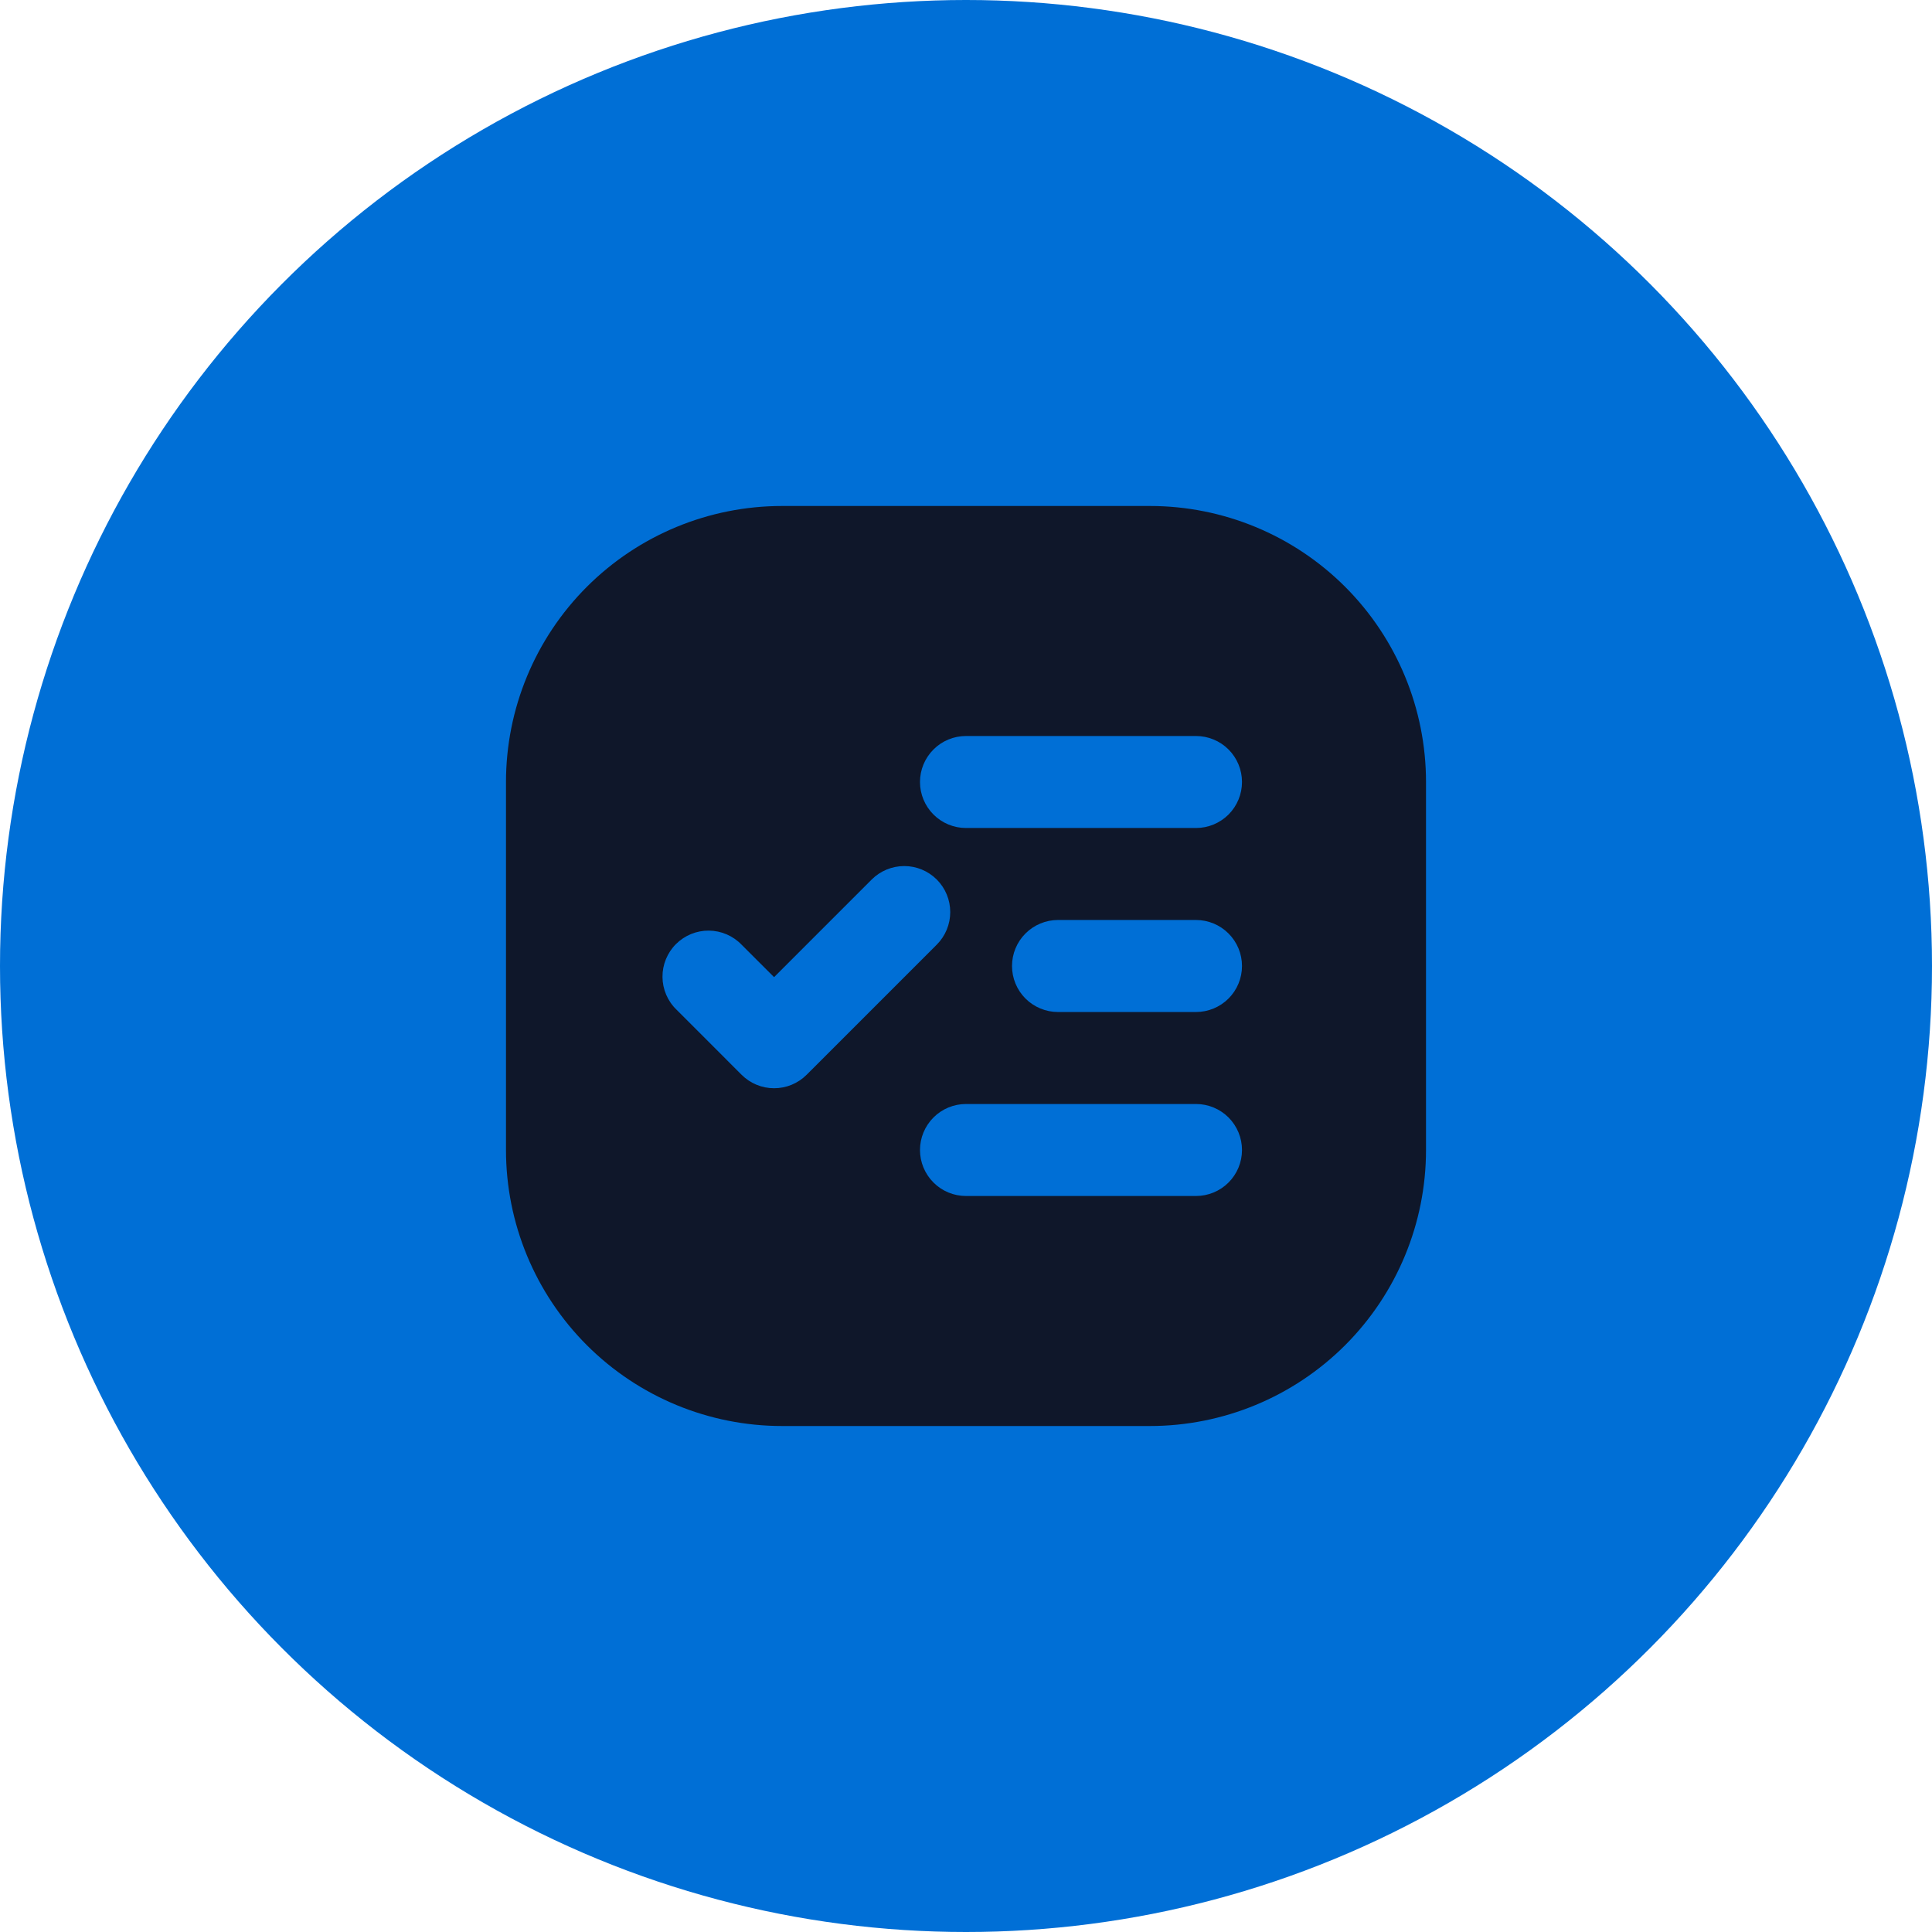
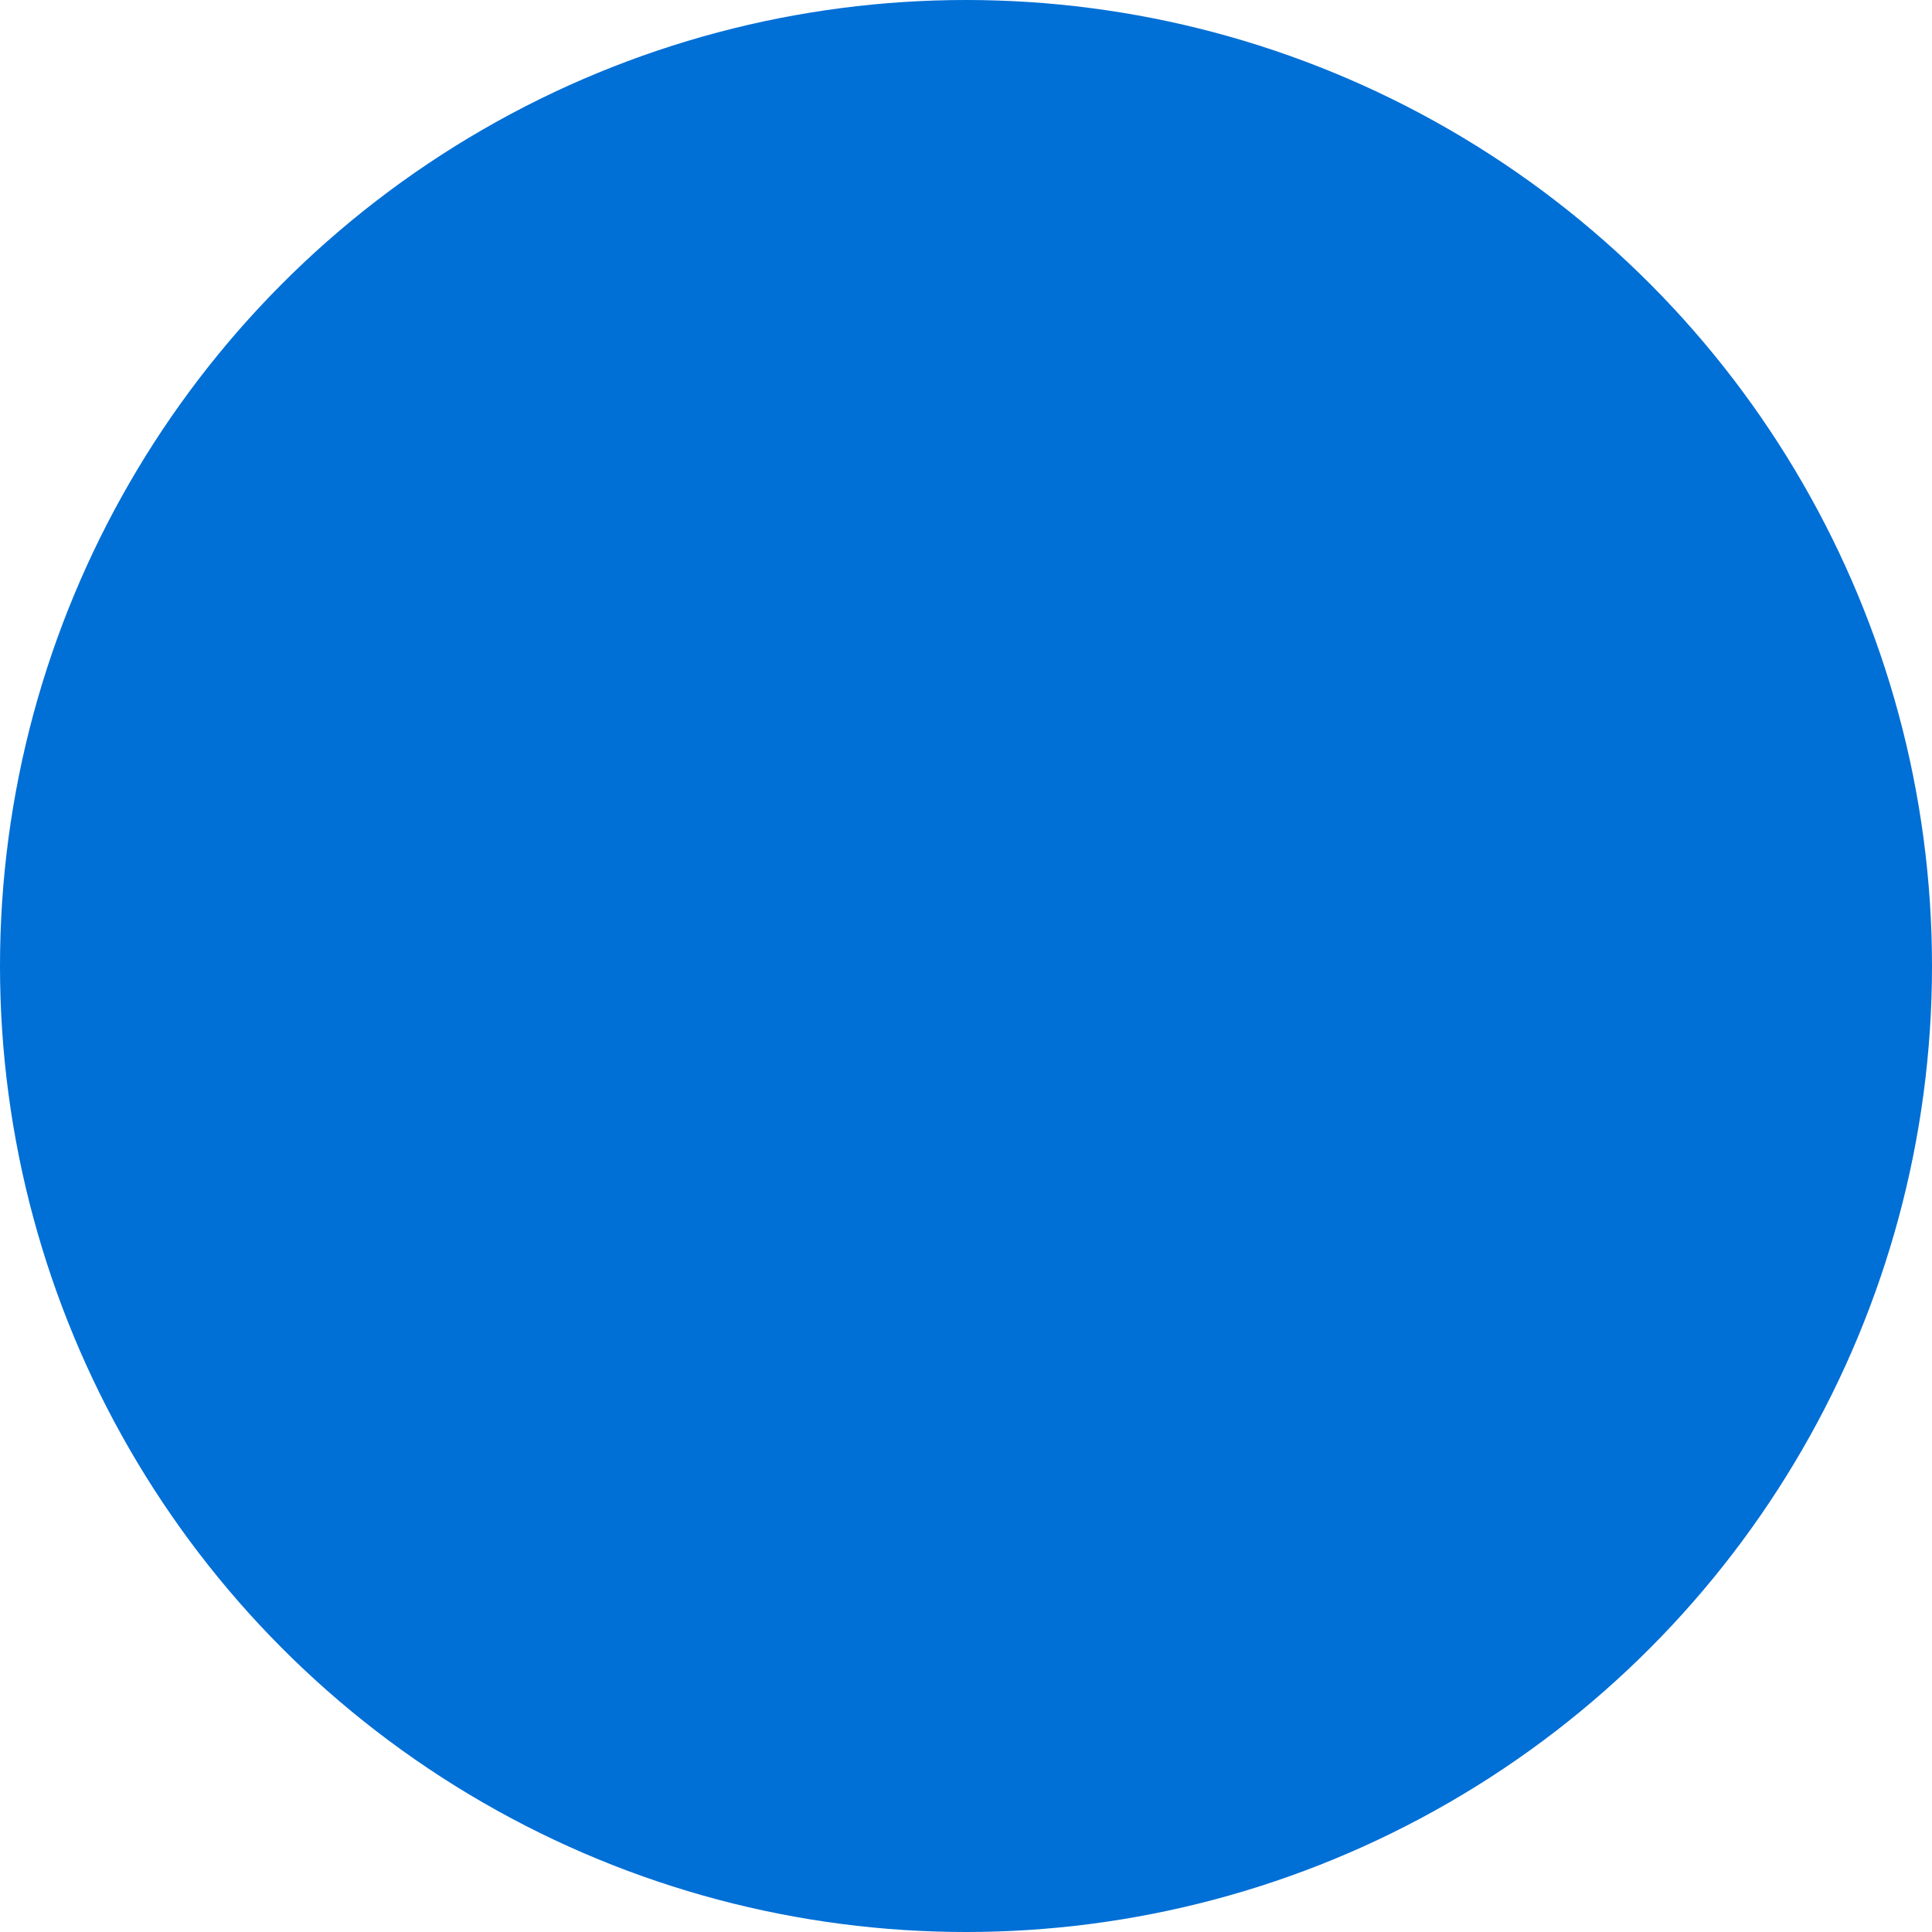
<svg xmlns="http://www.w3.org/2000/svg" width="70" height="70" viewBox="0 0 70 70" fill="none">
  <circle cx="35" cy="35" r="35" fill="#006FD6" />
-   <path d="M28.333 18.333H41.667C44.319 18.333 46.862 19.387 48.738 21.262C50.613 23.138 51.667 25.681 51.667 28.333V41.667C51.667 44.319 50.613 46.862 48.738 48.738C46.862 50.613 44.319 51.667 41.667 51.667H28.333C25.681 51.667 23.138 50.613 21.262 48.738C19.387 46.862 18.333 44.319 18.333 41.667V28.333C18.333 25.681 19.387 23.138 21.262 21.262C23.138 19.387 25.681 18.333 28.333 18.333V18.333ZM38.333 33.333C37.891 33.333 37.467 33.509 37.155 33.822C36.842 34.134 36.667 34.558 36.667 35C36.667 35.442 36.842 35.866 37.155 36.179C37.467 36.491 37.891 36.667 38.333 36.667H43.333C43.775 36.667 44.199 36.491 44.512 36.179C44.824 35.866 45 35.442 45 35C45 34.558 44.824 34.134 44.512 33.822C44.199 33.509 43.775 33.333 43.333 33.333H38.333ZM35 40C34.558 40 34.134 40.176 33.822 40.488C33.509 40.801 33.333 41.225 33.333 41.667C33.333 42.109 33.509 42.533 33.822 42.845C34.134 43.158 34.558 43.333 35 43.333H43.333C43.775 43.333 44.199 43.158 44.512 42.845C44.824 42.533 45 42.109 45 41.667C45 41.225 44.824 40.801 44.512 40.488C44.199 40.176 43.775 40 43.333 40H35ZM35 26.667C34.558 26.667 34.134 26.842 33.822 27.155C33.509 27.467 33.333 27.891 33.333 28.333C33.333 28.775 33.509 29.199 33.822 29.512C34.134 29.824 34.558 30 35 30H43.333C43.775 30 44.199 29.824 44.512 29.512C44.824 29.199 45 28.775 45 28.333C45 27.891 44.824 27.467 44.512 27.155C44.199 26.842 43.775 26.667 43.333 26.667H35ZM28.047 35.405L26.868 34.227C26.715 34.068 26.531 33.941 26.327 33.853C26.124 33.766 25.905 33.72 25.684 33.718C25.463 33.716 25.243 33.758 25.038 33.842C24.834 33.926 24.648 34.05 24.491 34.206C24.334 34.362 24.211 34.549 24.127 34.754C24.043 34.958 24.001 35.178 24.003 35.399C24.005 35.62 24.051 35.839 24.138 36.042C24.226 36.246 24.352 36.43 24.512 36.583L26.868 38.94C27.023 39.095 27.207 39.218 27.409 39.302C27.612 39.386 27.828 39.429 28.047 39.429C28.267 39.429 28.483 39.386 28.686 39.302C28.888 39.218 29.072 39.095 29.227 38.94L33.94 34.227C34.253 33.914 34.429 33.49 34.429 33.048C34.43 32.606 34.254 32.181 33.942 31.868C33.629 31.555 33.205 31.379 32.763 31.379C32.321 31.379 31.896 31.554 31.583 31.867L28.047 35.403V35.405Z" fill="#0F172A" />
</svg>